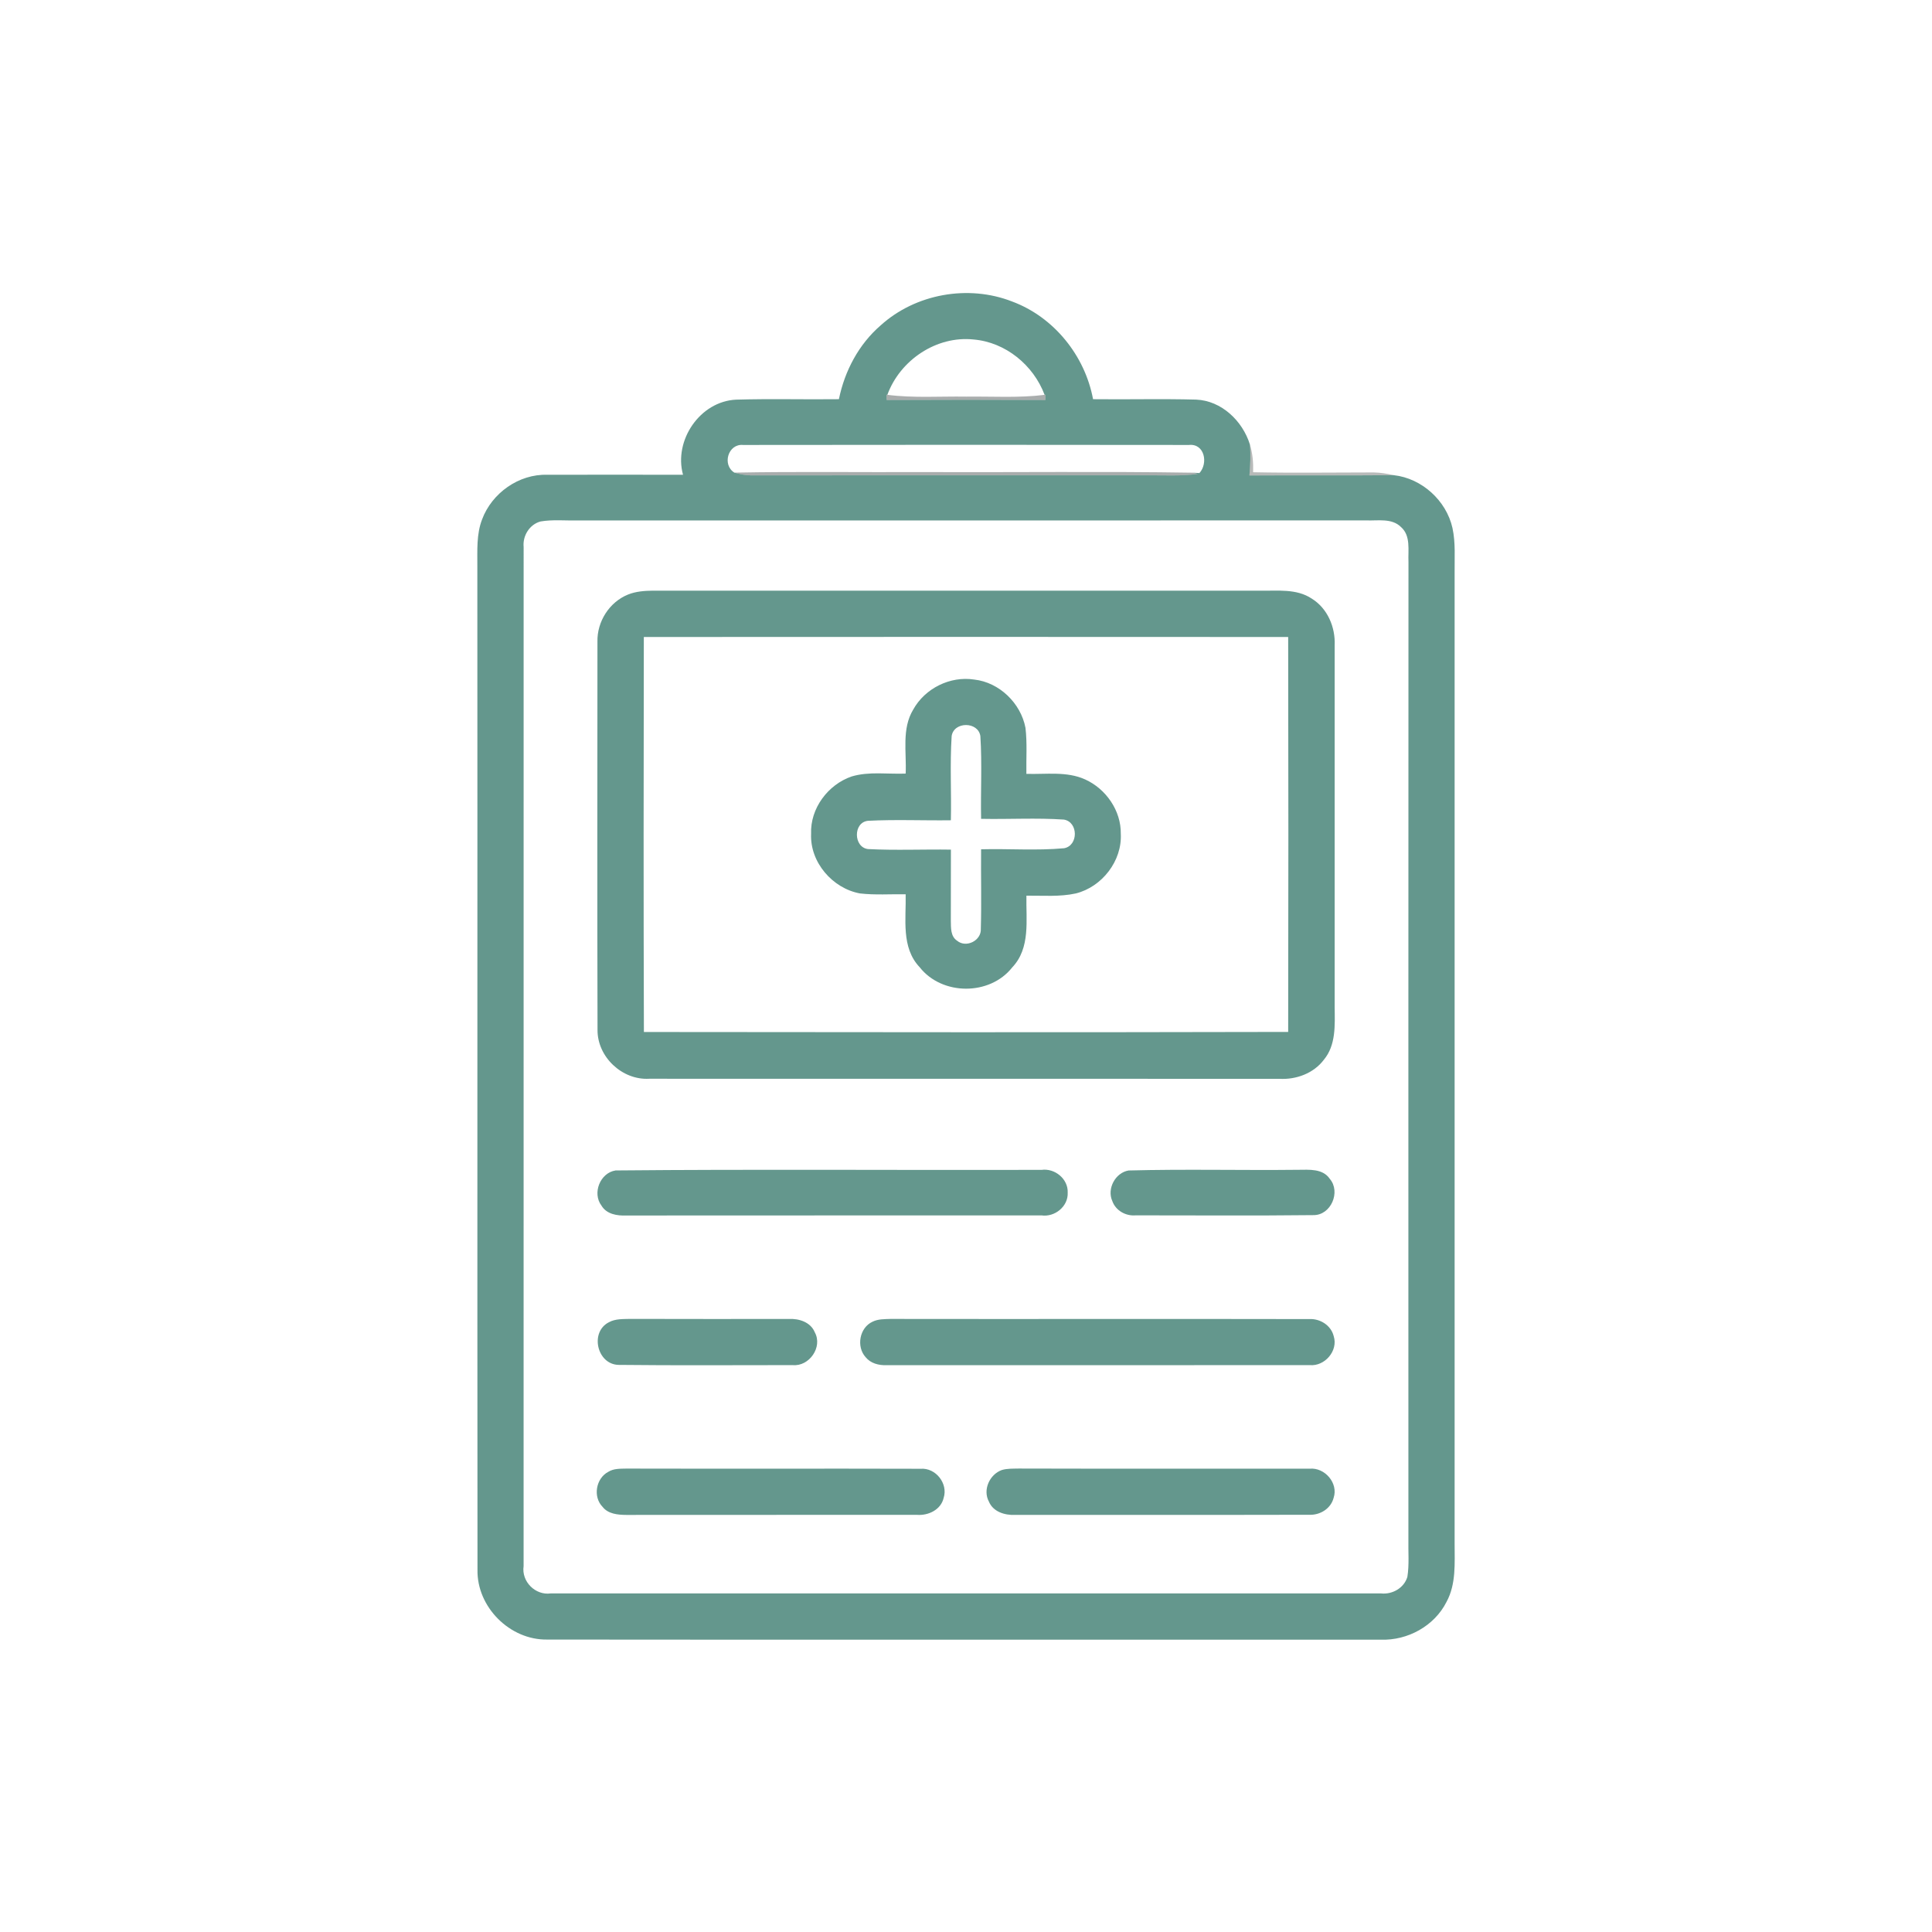
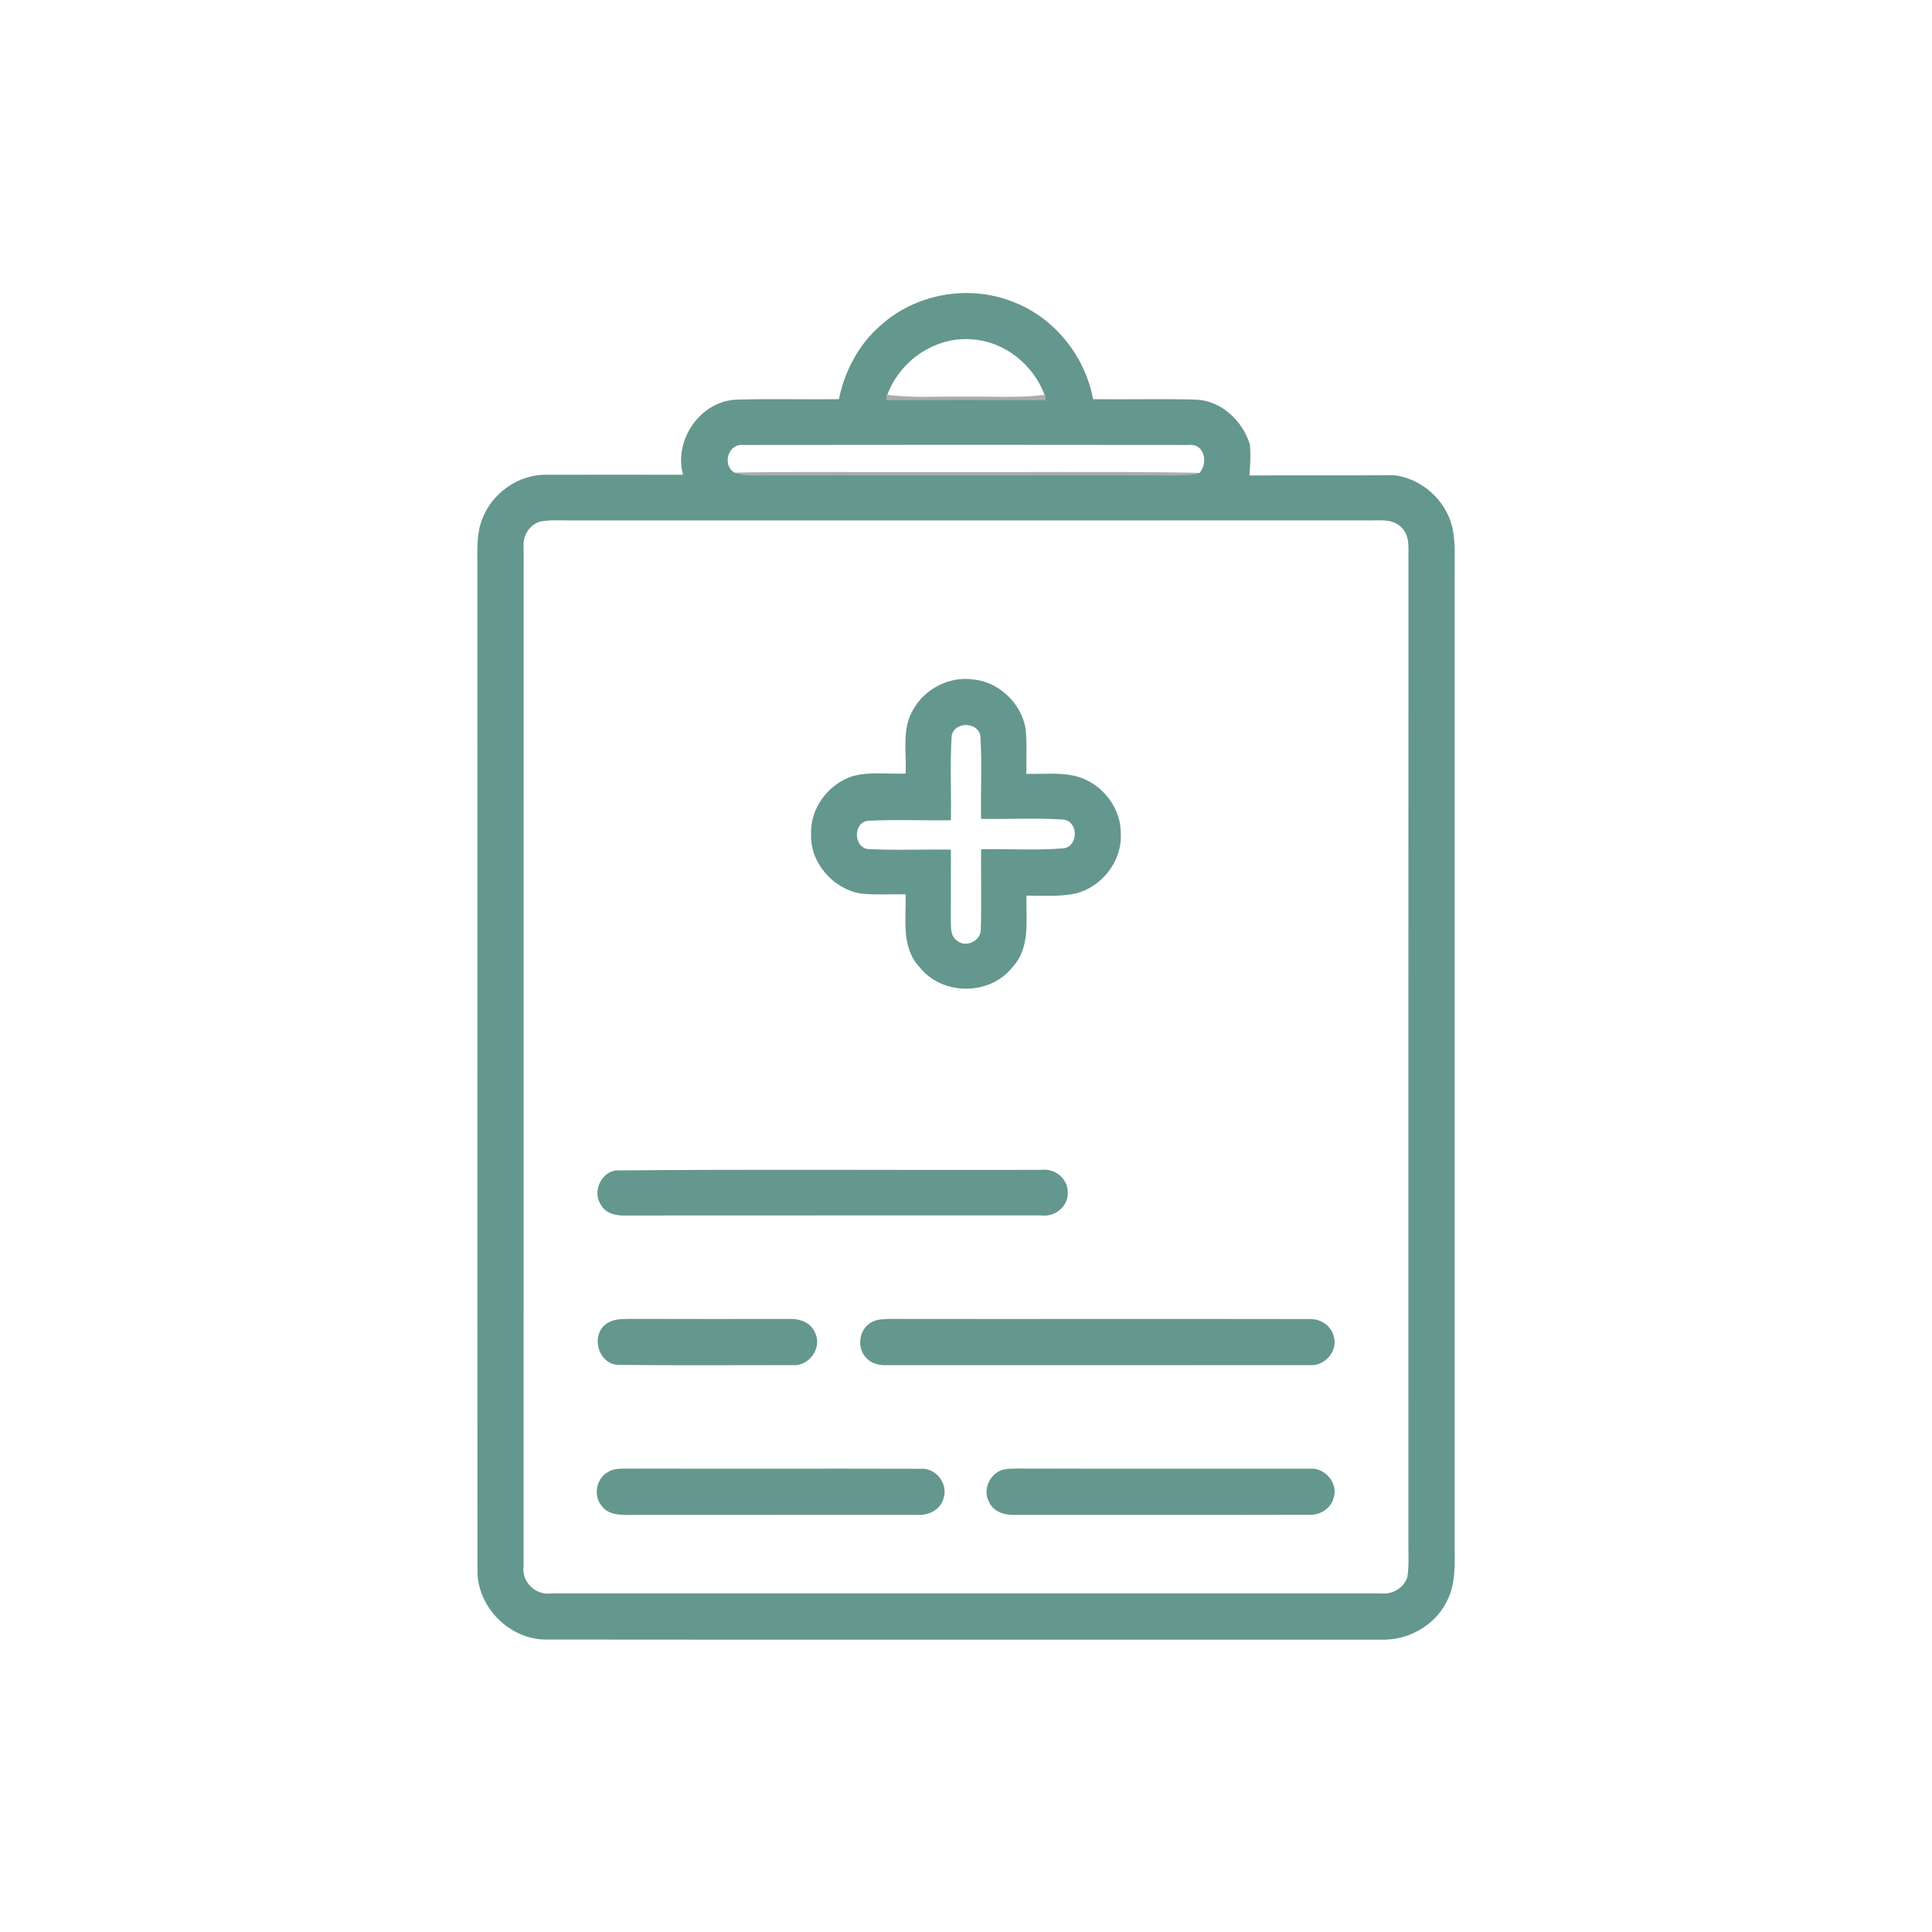
<svg xmlns="http://www.w3.org/2000/svg" width="512pt" height="512pt" viewBox="0 0 512 512" version="1.1">
  <g id="#64978dff">
    <path fill="#64978d" opacity="1.00" d=" M 233.38 86.23 C 242.63 77.85 256.61 75.36 268.22 79.90 C 279.29 84.01 287.52 94.24 289.67 105.79 C 298.77 105.90 307.88 105.65 316.98 105.90 C 323.72 106.18 329.28 111.54 331.23 117.77 C 331.49 120.52 331.34 123.27 331.11 126.01 C 343.87 125.92 356.62 126.05 369.38 125.93 C 376.79 126.75 383.30 132.66 384.92 139.93 C 385.78 143.88 385.44 147.95 385.49 151.96 C 385.49 237.65 385.48 323.33 385.49 409.01 C 385.48 414.22 385.93 419.78 383.34 424.52 C 380.13 430.91 373.02 434.79 365.93 434.53 C 292.28 434.51 218.62 434.58 144.97 434.50 C 135.10 434.64 126.33 425.86 126.54 415.98 C 126.47 327.32 126.55 238.65 126.50 149.99 C 126.52 145.87 126.24 141.59 127.75 137.67 C 130.34 130.67 137.51 125.58 145.04 125.82 C 157.03 125.79 169.02 125.80 181.01 125.82 C 178.49 116.69 185.52 106.34 195.09 105.91 C 204.16 105.64 213.25 105.90 222.32 105.79 C 223.84 98.32 227.57 91.25 233.38 86.23 M 235.16 104.63 L 234.92 104.61 C 234.93 104.96 234.95 105.65 234.97 106.00 C 248.99 105.93 263.02 105.93 277.04 106.00 C 277.05 105.65 277.06 104.96 277.06 104.62 L 276.83 104.64 C 273.87 96.76 266.49 90.69 258.02 89.97 C 248.18 88.92 238.52 95.43 235.16 104.63 M 194.61 125.25 C 196.04 125.66 197.50 125.97 199.00 125.98 C 234.02 125.93 269.04 125.99 304.06 125.96 C 308.52 125.93 313.00 126.21 317.44 125.59 L 316.18 125.27 L 317.86 125.37 C 320.24 122.75 319.23 117.48 315.07 117.92 C 275.69 117.87 236.31 117.86 196.93 117.92 C 192.96 117.54 191.29 123.17 194.61 125.25 M 143.27 138.19 C 140.33 138.96 138.47 142.00 138.77 144.97 C 138.76 234.99 138.77 325.02 138.76 415.04 C 138.16 419.13 141.88 422.86 145.97 422.27 C 219.30 422.27 292.64 422.27 365.97 422.27 C 368.97 422.61 372.10 420.84 372.97 417.88 C 373.49 414.60 373.17 411.26 373.24 407.96 C 373.25 321.62 373.21 235.28 373.26 148.94 C 373.11 145.83 373.92 142.00 371.29 139.68 C 368.84 137.23 365.10 138.05 362.00 137.91 C 292.33 137.95 222.65 137.91 152.98 137.93 C 149.75 137.99 146.48 137.65 143.27 138.19 Z" />
-     <path fill="#64978d" opacity="1.00" d=" M 166.41 157.57 C 168.51 156.72 170.79 156.56 173.03 156.53 C 226.68 156.55 280.33 156.55 333.99 156.54 C 338.55 156.61 343.58 155.95 347.60 158.62 C 351.80 161.20 353.92 166.20 353.70 171.03 C 353.69 203.00 353.68 234.97 353.70 266.94 C 353.75 271.66 354.07 276.97 350.84 280.84 C 348.13 284.45 343.50 286.15 339.07 285.90 C 283.39 285.86 227.71 285.91 172.03 285.88 C 164.87 286.29 158.27 280.08 158.35 272.89 C 158.26 238.62 158.31 204.33 158.33 170.05 C 158.20 164.74 161.48 159.57 166.41 157.57 M 170.62 168.81 C 170.56 203.70 170.53 238.60 170.64 273.49 C 227.55 273.56 284.47 273.60 341.38 273.47 C 341.45 238.59 341.45 203.70 341.38 168.81 C 284.46 168.77 227.54 168.78 170.62 168.81 Z" />
    <path fill="#64978d" opacity="1.00" d=" M 242.02 188.03 C 245.14 182.41 251.80 179.10 258.17 180.09 C 264.82 180.81 270.53 186.36 271.76 192.88 C 272.24 196.93 271.93 201.01 272.00 205.08 C 277.19 205.25 282.69 204.34 287.58 206.56 C 293.09 209.05 297.11 214.83 297.02 220.94 C 297.41 228.15 292.04 235.04 285.11 236.77 C 280.80 237.71 276.37 237.32 272.01 237.36 C 271.88 243.79 273.14 251.24 268.25 256.37 C 262.31 263.93 249.63 263.87 243.71 256.31 C 238.76 251.09 240.16 243.51 240.01 236.99 C 235.97 236.93 231.92 237.23 227.91 236.77 C 220.63 235.45 214.62 228.50 214.95 220.99 C 214.68 214.26 219.41 207.92 225.70 205.77 C 230.33 204.39 235.25 205.20 240.01 205.01 C 240.28 199.35 238.91 193.14 242.02 188.03 M 252.20 195.05 C 251.71 202.48 252.16 209.94 251.99 217.38 C 244.67 217.48 237.34 217.14 230.04 217.52 C 226.06 217.91 226.16 224.52 230.01 225.01 C 237.33 225.39 244.67 225.05 252.00 225.16 C 252.01 231.44 252.00 237.73 251.98 244.01 C 252.02 245.84 251.88 248.15 253.64 249.30 C 256.04 251.31 260.11 249.26 259.93 246.14 C 260.13 239.12 259.93 232.09 260.00 225.07 C 267.33 224.88 274.71 225.46 282.01 224.79 C 285.82 224.08 285.78 217.84 281.95 217.20 C 274.66 216.70 267.31 217.15 260.00 217.00 C 259.86 209.70 260.28 202.38 259.81 195.09 C 259.25 191.18 252.80 191.15 252.20 195.05 Z" />
    <path fill="#64978d" opacity="1.00" d=" M 163.14 310.18 C 200.75 309.83 238.39 310.13 276.01 310.03 C 279.54 309.53 283.11 312.43 282.95 316.07 C 283.12 319.72 279.52 322.61 275.99 322.09 C 239.33 322.12 202.68 322.08 166.02 322.12 C 163.57 322.22 160.76 321.80 159.39 319.49 C 156.90 316.19 159.05 310.80 163.14 310.18 Z" />
-     <path fill="#64978d" opacity="1.00" d=" M 299.09 310.19 C 314.04 309.79 329.03 310.18 344.00 310.01 C 346.91 310.00 350.53 309.63 352.41 312.41 C 355.38 315.87 352.71 322.07 348.08 322.02 C 332.38 322.20 316.66 322.07 300.95 322.08 C 298.32 322.31 295.66 320.81 294.77 318.28 C 293.30 315.04 295.57 310.77 299.09 310.19 Z" />
    <path fill="#64978d" opacity="1.00" d=" M 161.40 350.39 C 163.12 349.46 165.14 349.58 167.03 349.52 C 181.03 349.58 195.03 349.53 209.03 349.54 C 211.73 349.39 214.83 350.37 215.93 353.08 C 218.08 357.01 214.44 362.19 210.06 361.77 C 194.69 361.77 179.31 361.88 163.94 361.71 C 158.20 361.60 156.23 352.97 161.40 350.39 Z" />
    <path fill="#64978d" opacity="1.00" d=" M 231.25 350.26 C 232.70 349.54 234.38 349.59 235.97 349.53 C 272.95 349.59 309.94 349.49 346.92 349.57 C 349.82 349.40 352.74 351.21 353.45 354.11 C 354.68 357.97 351.07 362.14 347.10 361.77 C 309.70 361.81 272.30 361.77 234.90 361.79 C 232.88 361.85 230.73 361.31 229.41 359.68 C 226.87 356.89 227.76 351.84 231.25 350.26 Z" />
    <path fill="#64978d" opacity="1.00" d=" M 265.50 389.57 C 266.95 389.14 268.48 389.22 269.97 389.18 C 295.67 389.26 321.37 389.18 347.07 389.22 C 351.08 388.84 354.74 393.06 353.42 396.96 C 352.69 399.82 349.80 401.57 346.94 401.43 C 320.96 401.50 294.97 401.43 268.98 401.46 C 266.28 401.59 263.18 400.64 262.07 397.94 C 260.38 394.83 262.26 390.72 265.50 389.57 Z" />
    <path fill="#64978d" opacity="1.00" d=" M 161.20 390.05 C 162.63 389.15 164.38 389.23 166.00 389.19 C 191.99 389.26 217.99 389.16 243.98 389.24 C 247.96 388.93 251.30 393.14 250.08 396.95 C 249.36 400.11 246.01 401.69 242.99 401.45 C 217.31 401.47 191.64 401.44 165.96 401.47 C 163.73 401.45 161.16 401.23 159.68 399.32 C 157.07 396.66 157.93 391.77 161.20 390.05 Z" />
  </g>
  <g id="#131d1c5d">
    <path fill="#131d1c" opacity="0.36" d=" M 234.92 104.61 L 235.16 104.63 C 242.08 105.52 249.06 105.00 256.02 105.11 C 262.95 105.02 269.92 105.50 276.83 104.64 L 277.06 104.62 C 277.06 104.96 277.05 105.65 277.04 106.00 C 263.02 105.93 248.99 105.93 234.97 106.00 C 234.95 105.65 234.93 104.96 234.92 104.61 Z" />
  </g>
  <g id="#1019174c">
-     <path fill="#101917" opacity="0.30" d=" M 331.23 117.77 C 331.97 120.16 332.17 122.66 332.09 125.15 C 342.74 125.37 353.38 125.20 364.03 125.20 C 365.83 125.23 367.62 125.53 369.38 125.93 C 356.62 126.05 343.87 125.92 331.11 126.01 C 331.34 123.27 331.49 120.52 331.23 117.77 Z" />
-   </g>
+     </g>
  <g id="#131e1c5d">
    <path fill="#131e1c" opacity="0.36" d=" M 194.61 125.25 C 211.41 124.93 228.21 125.19 245.02 125.10 C 268.74 125.21 292.47 124.89 316.18 125.27 L 317.44 125.59 C 313.00 126.21 308.52 125.93 304.06 125.96 C 269.04 125.99 234.02 125.93 199.00 125.98 C 197.50 125.97 196.04 125.66 194.61 125.25 Z" />
  </g>
</svg>